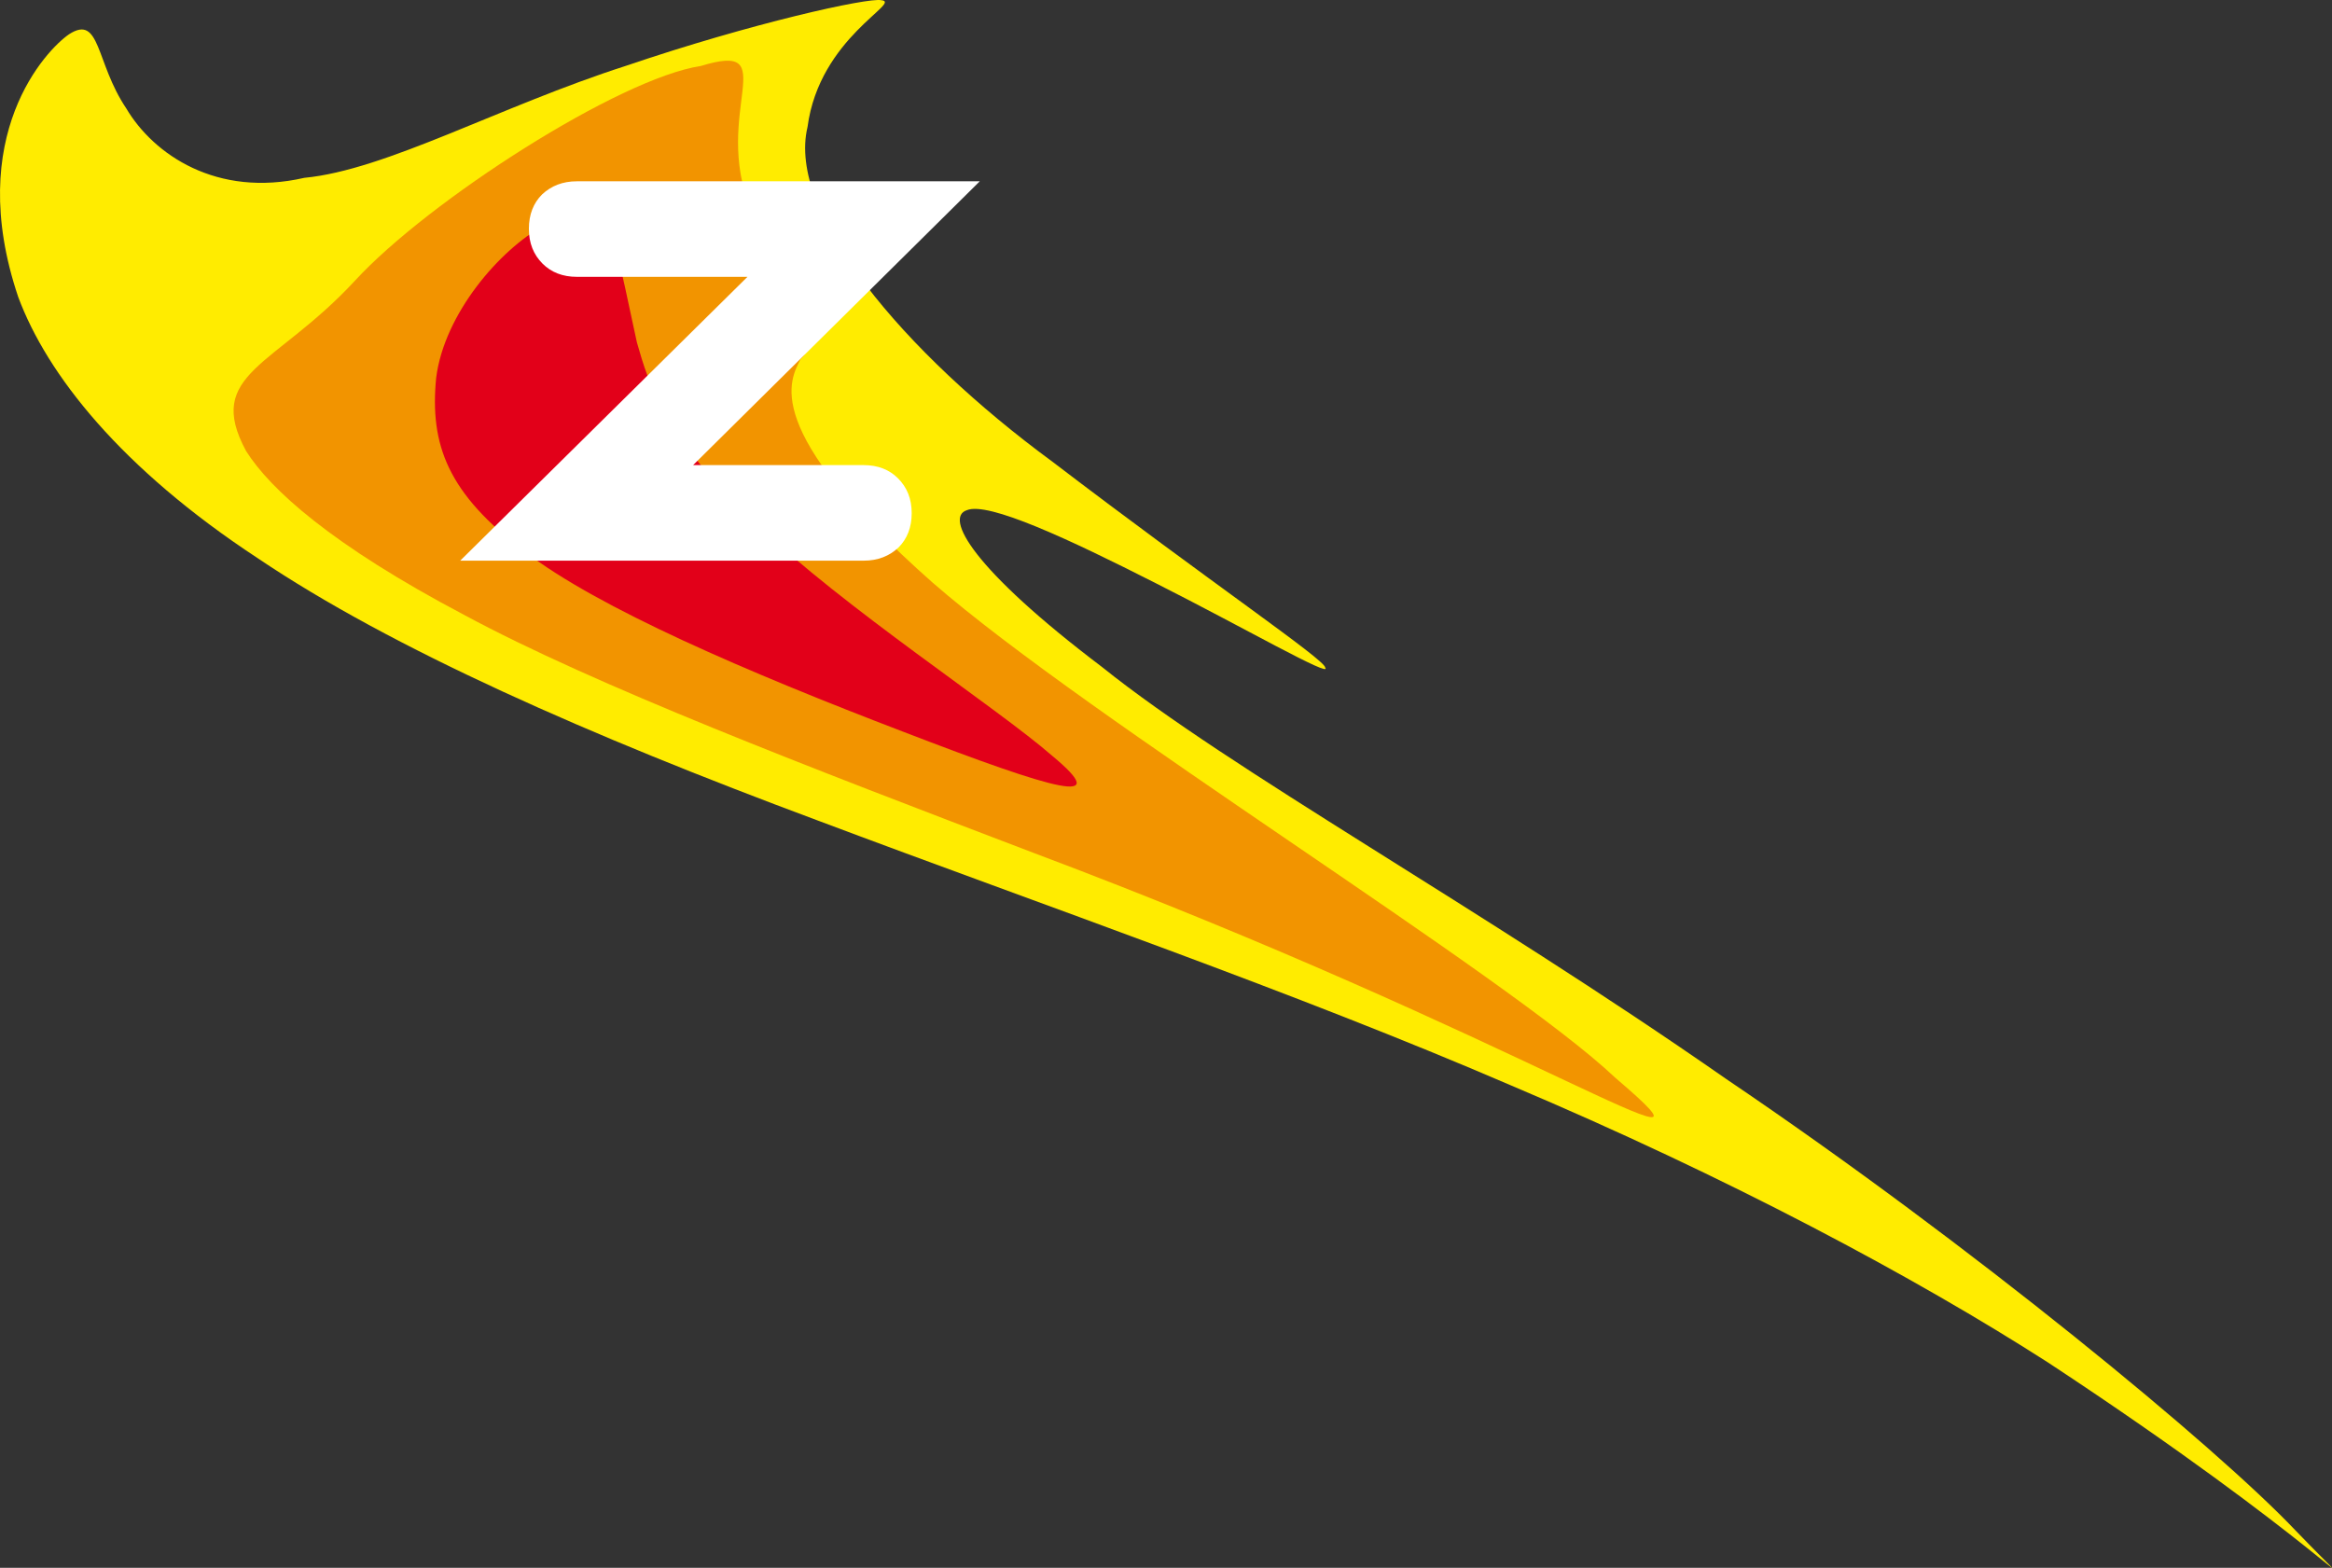
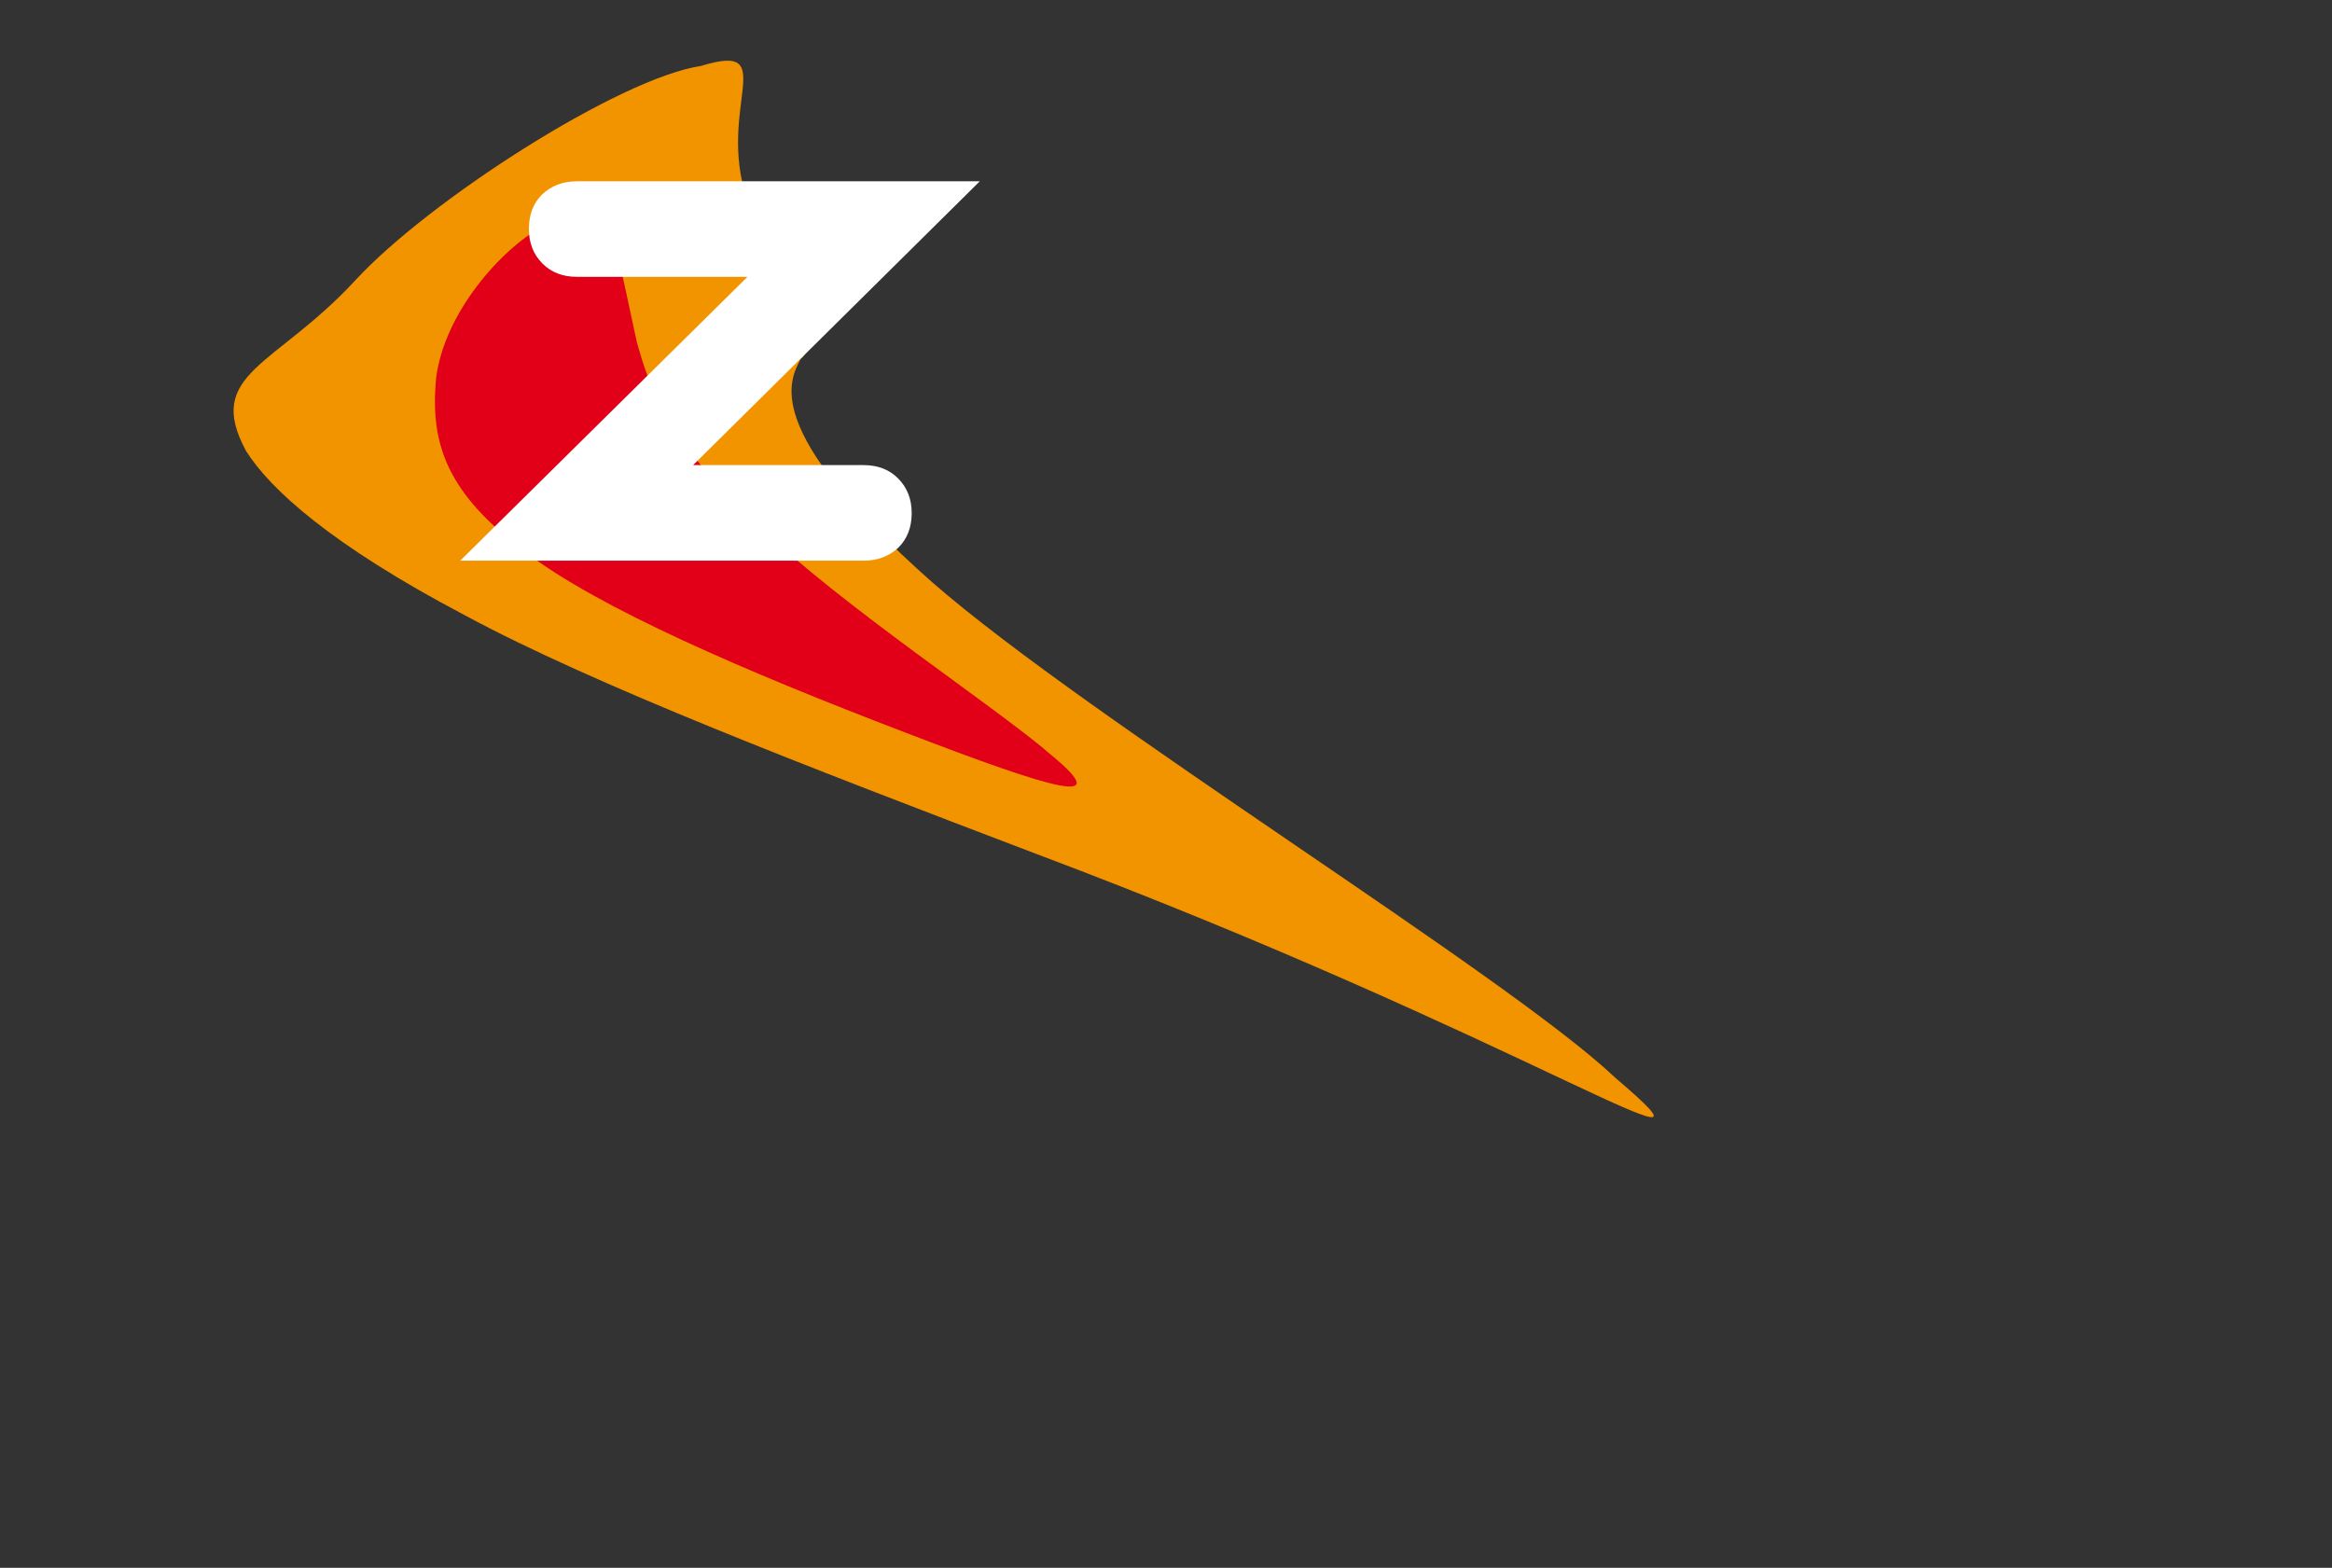
<svg xmlns="http://www.w3.org/2000/svg" width="542.51pt" height="364.74pt" viewBox="0 0 542.51 364.74" version="1.1">
  <rect x="0" y="0" width="542.51" height="364.74" fill="#333333" stroke="none" />
  <defs>
    <clipPath id="clip1">
      <path d="M 0 0 L 542.512 0 L 542.512 364.738 L 0 364.738 Z M 0 0 " />
    </clipPath>
  </defs>
  <g id="surface1">
    <g clip-path="url(#clip1)" clip-rule="nonzero">
-       <path style=" stroke:none;fill-rule:nonzero;fill:rgb(100%,92.499%,0%);fill-opacity:1;" d="M 189.949 190.777 C 137.164 171.121 91.242 150.953 59.941 129.852 C 28.141 108.965 10.945 87.141 4.238 69.09 C -8.449 31.504 10.898 11.477 16.09 7.953 C 23.398 3.254 22.199 14.562 29.367 25.207 C 35.719 35.957 50.438 46.035 70.797 41.371 C 89.84 39.555 116.25 24.738 145.68 15.293 C 174.855 5.371 201.938 -0.609 205.031 0.047 C 210.062 0.527 190.625 8.672 187.863 29.535 C 183.035 49.547 210.004 81.824 244.844 107.422 C 281.457 135.367 308.172 153.414 308.293 155.297 C 310.035 157.898 288.867 145.758 268.871 135.676 C 248.582 125.371 229.871 116.645 224.93 118.691 C 219.711 120.363 226.062 132.234 256.375 155.176 C 286.156 179.105 344.031 210.895 401.633 251.055 C 458.809 289.699 515.707 336.715 534.008 356.035 C 554.121 376.918 539.957 358.793 476.5 317.008 C 445.621 297.184 402.07 273.891 351.516 252.512 C 301.16 230.809 243.797 211.023 189.949 190.777 " />
-     </g>
+       </g>
    <path style=" stroke:none;fill-rule:nonzero;fill:rgb(94.899%,57.999%,0%);fill-opacity:1;" d="M 240.336 198.375 C 188.109 178.473 138.227 159.371 108.094 143.113 C 76.984 126.727 62.848 113.797 57.246 104.926 C 47.469 86.805 64.004 85.391 82.586 65.289 C 99.77 46.609 144.117 18.184 163.051 15.348 C 182.539 9.375 165.48 25.941 174.621 48.688 C 184.094 71.414 191.301 79.086 186.211 83.59 C 183.973 88.242 176.242 99.52 216.883 135.473 C 253.602 167.508 350.59 226.867 375.84 250.789 C 407.156 277.488 354.254 241.156 240.336 198.375 " />
    <path style=" stroke:none;fill-rule:nonzero;fill:rgb(88.599%,0%,9.799%);fill-opacity:1;" d="M 210.09 170.223 C 173.875 156.367 139.059 141.414 122.105 128.332 C 104.203 114.812 99.938 103.555 101.469 87.879 C 103.383 72.918 116.305 58.082 126.453 52.512 C 136.91 46.355 140.715 48.637 142.652 55.695 C 144.828 63.375 146.055 70.074 148.164 79.645 C 150.902 89.25 154.523 101.723 176.066 121.961 C 196.094 141.273 231.973 164.656 244.734 175.789 C 259.055 187.672 246.273 184.145 210.09 170.223 " />
    <path style=" stroke:none;fill-rule:nonzero;fill:rgb(100%,100%,100%);fill-opacity:1;" d="M 161.242 108.203 L 200.91 108.203 C 204.238 108.203 206.902 109.266 208.898 111.266 C 211.027 113.395 212.094 116.055 212.094 119.383 C 212.094 122.711 211.027 125.375 209.031 127.367 C 206.902 129.367 204.238 130.434 200.91 130.434 L 107.062 130.434 L 173.887 64.406 L 134.219 64.406 C 130.891 64.406 128.23 63.344 126.23 61.348 C 124.102 59.215 123.039 56.555 123.039 53.227 C 123.039 49.898 124.102 47.234 126.102 45.238 C 128.23 43.242 130.891 42.176 134.219 42.176 L 227.934 42.176 " />
  </g>
</svg>